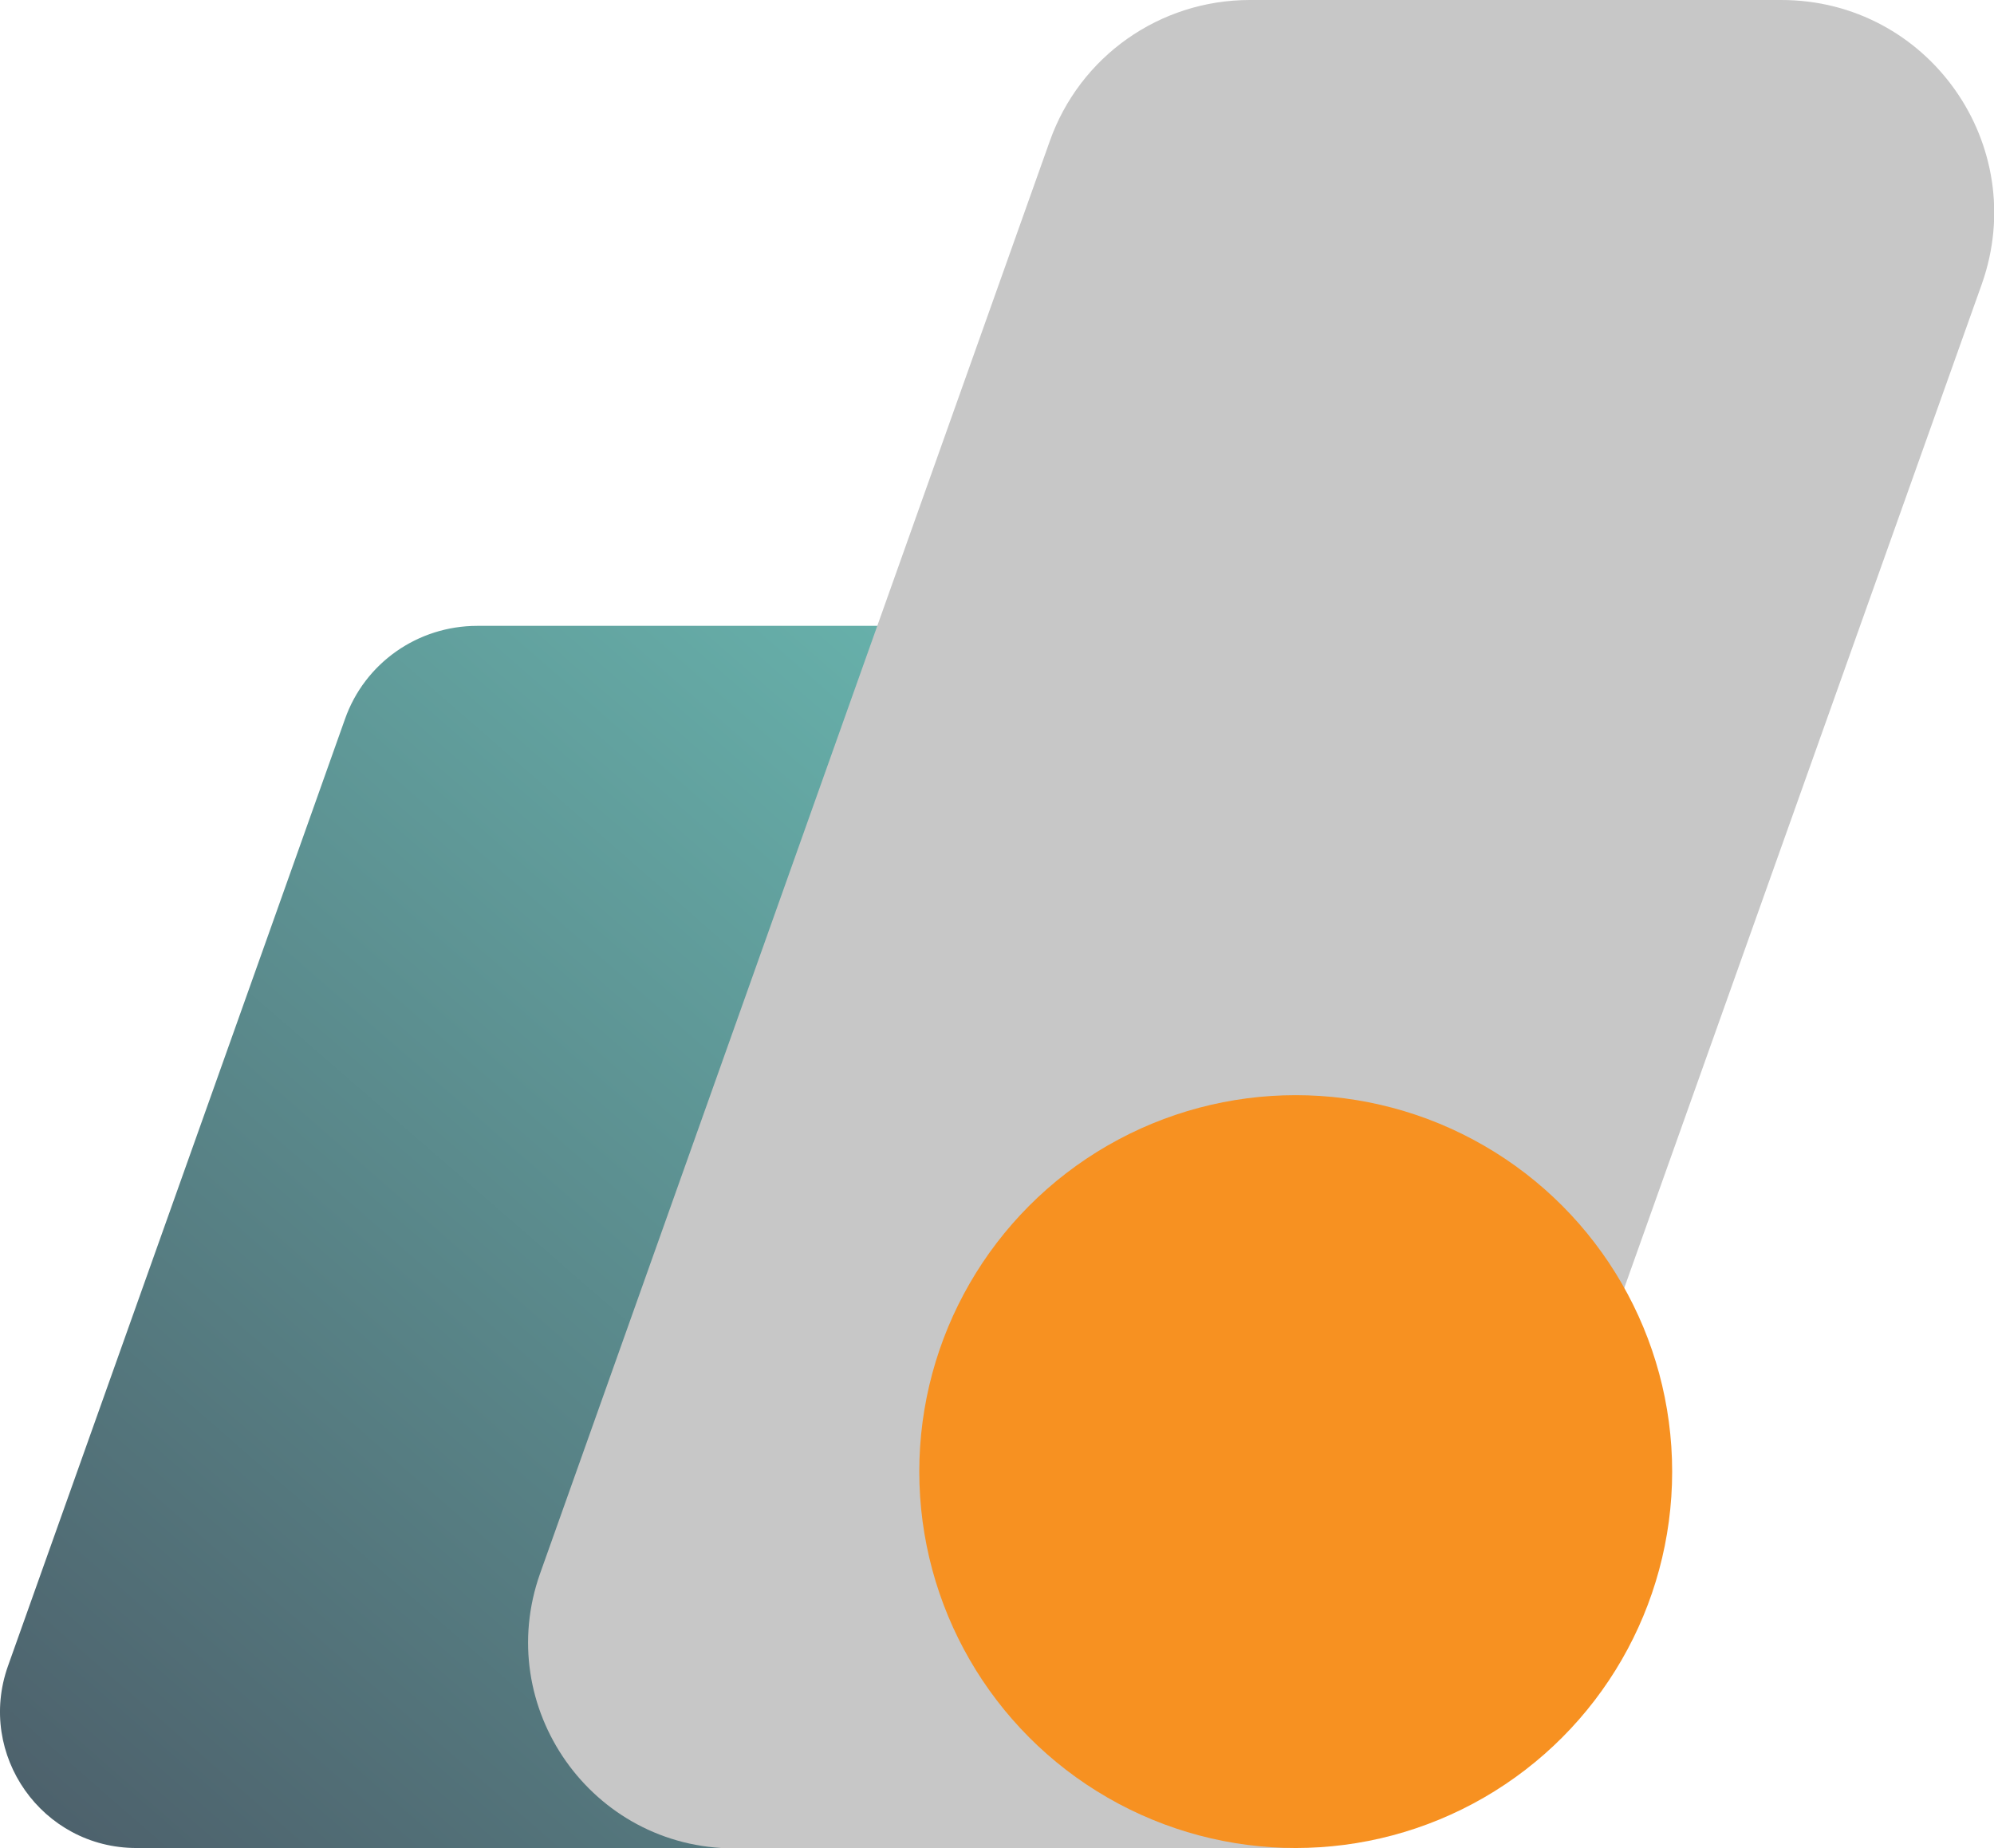
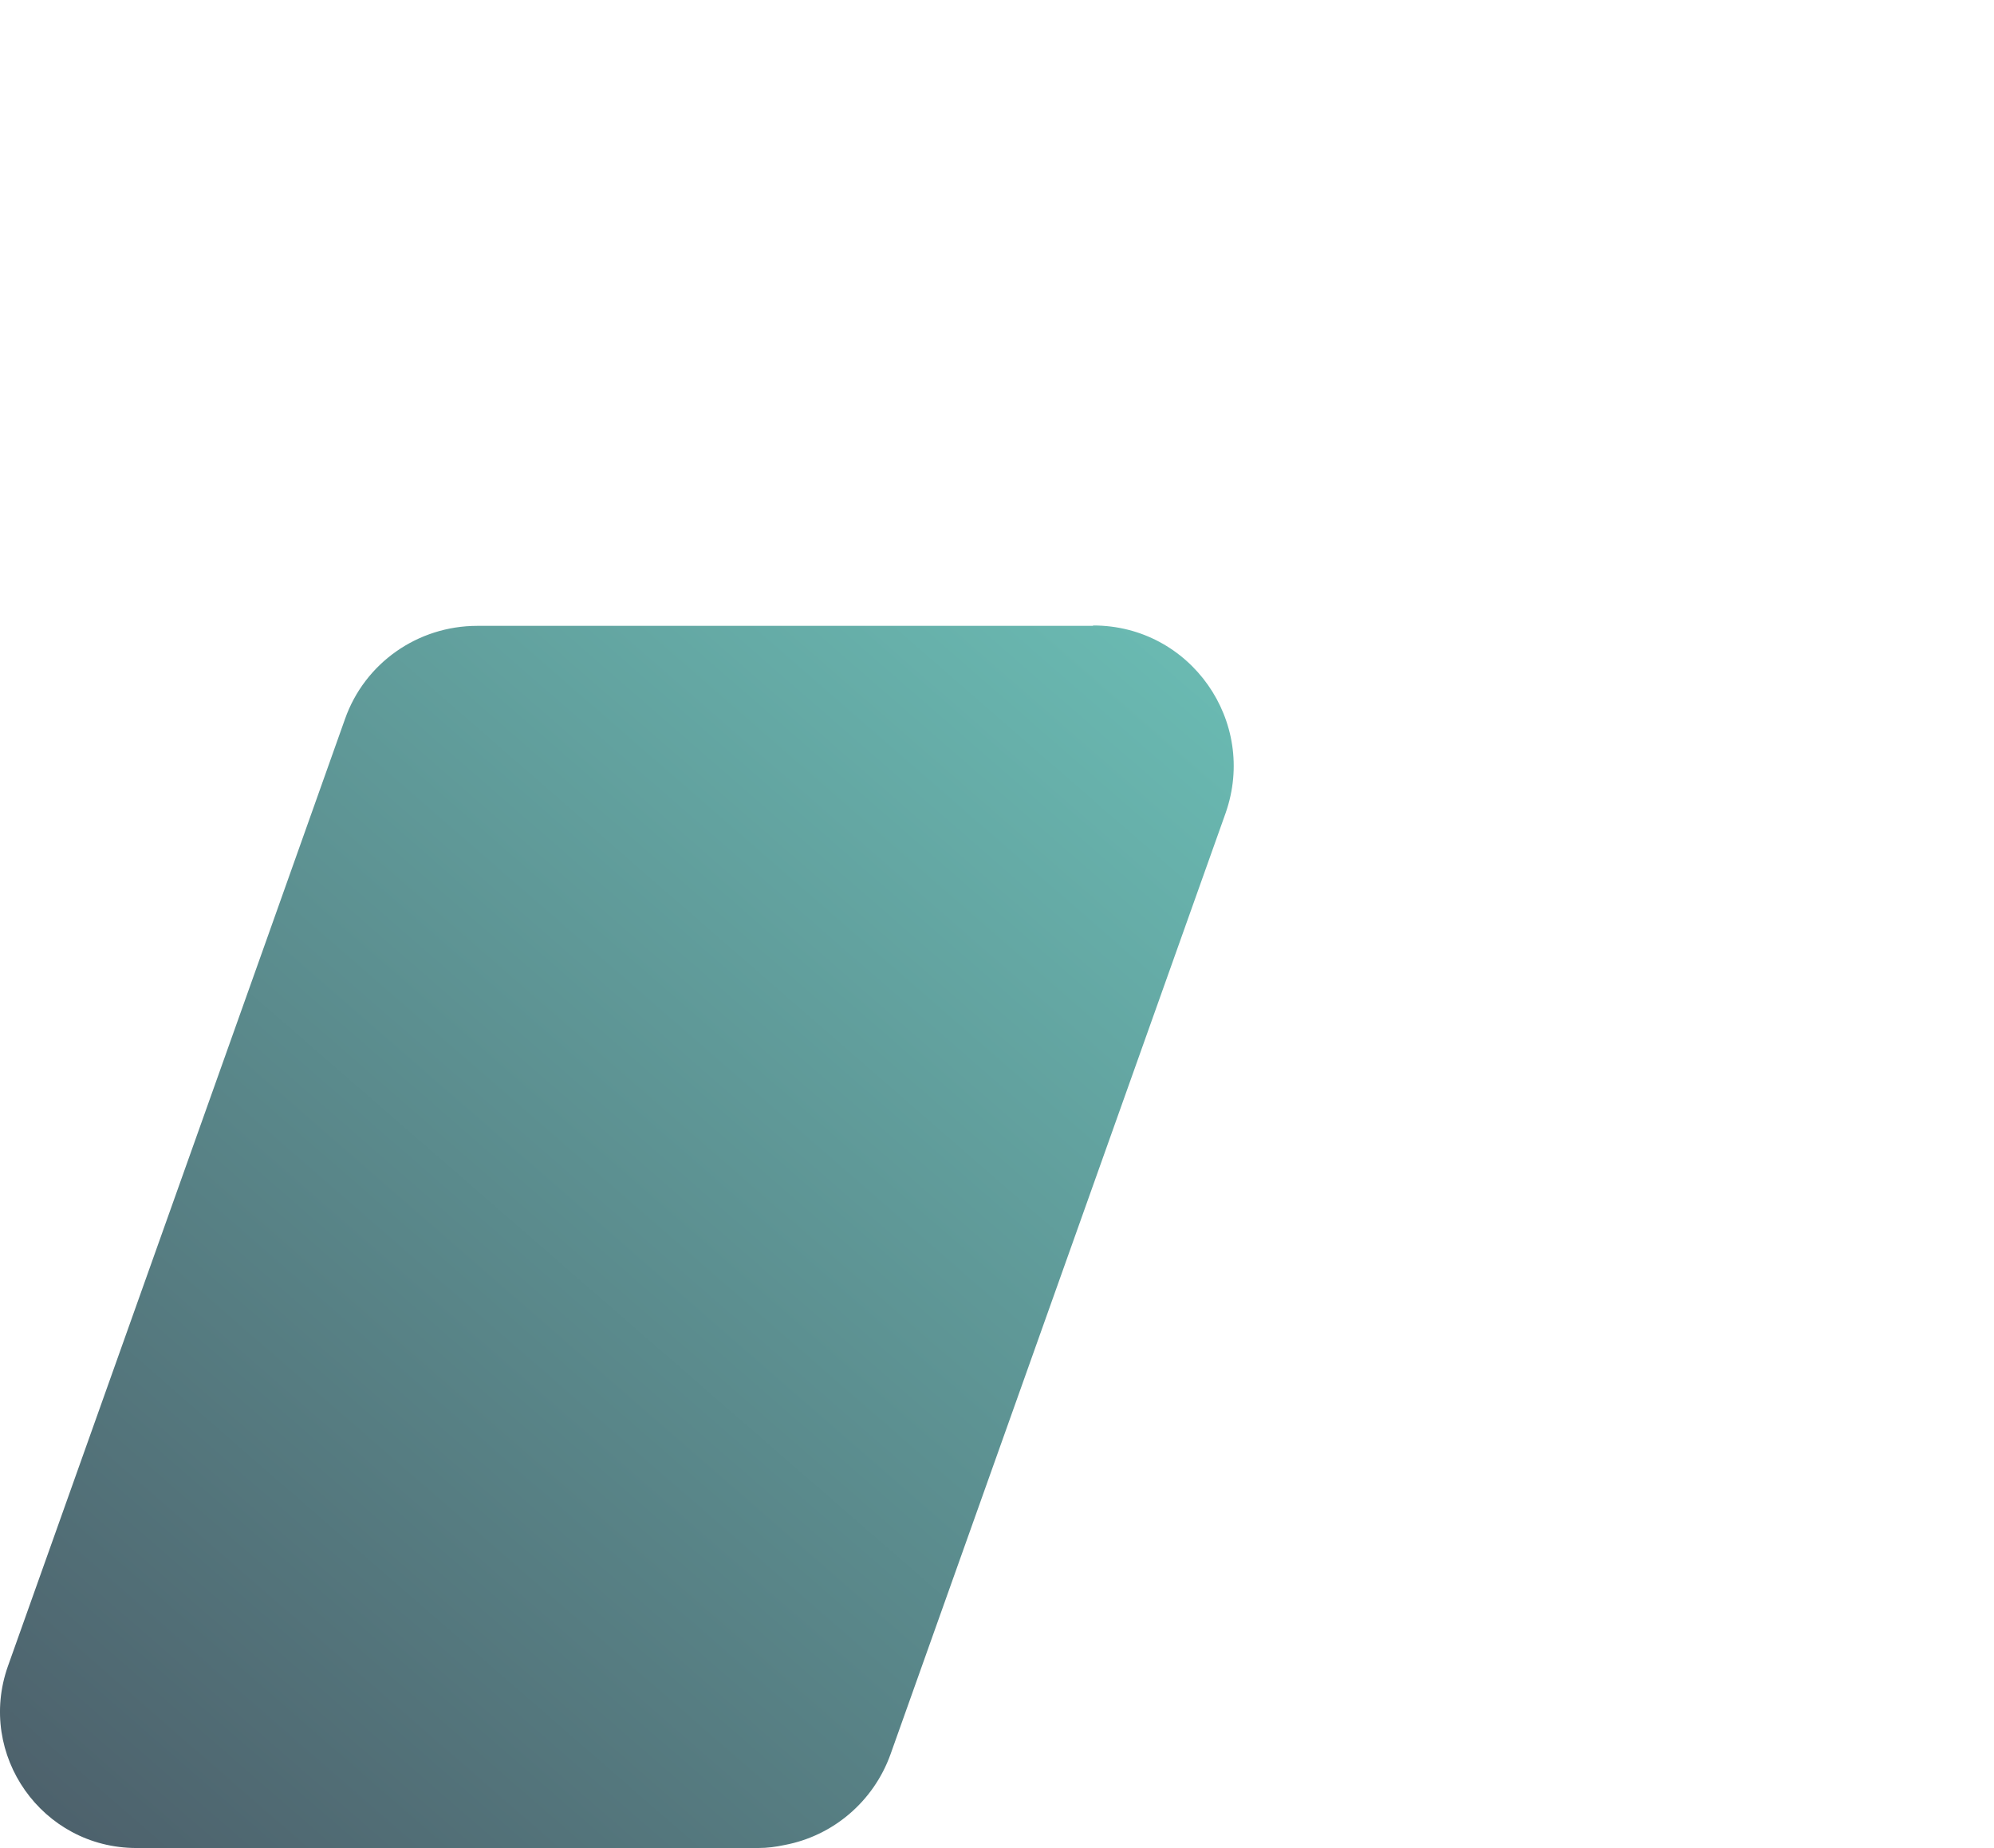
<svg xmlns="http://www.w3.org/2000/svg" id="Layer_2" data-name="Layer 2" viewBox="0 0 52.6 48.75">
  <defs>
    <style>
      .cls-1 {
        fill: url(#linear-gradient);
      }

      .cls-2 {
        fill: #f79121;
      }

      .cls-3 {
        fill: #c7c7c7;
      }
    </style>
    <linearGradient id="linear-gradient" x1=".17" y1="51.16" x2="30.43" y2="16.38" gradientUnits="userSpaceOnUse">
      <stop offset="0" stop-color="#4b5b67" />
      <stop offset="1" stop-color="#6abab2" />
    </linearGradient>
  </defs>
  <g id="Emblems">
    <g>
      <path class="cls-1" d="M28.83,16.51H12.59c-1.57,0-2.97.98-3.49,2.46l-2.09,5.88L.21,43.95c-.83,2.34.9,4.8,3.39,4.8h16.4c.24,0,.47-.03.7-.08,1.27-.24,2.34-1.14,2.79-2.39l8.84-24.83c.85-2.42-.93-4.95-3.49-4.95Z" />
-       <path class="cls-3" d="M46.99,0h-14.02c-2.38,0-4.49,1.49-5.28,3.73l-3.16,8.88-10.28,28.89c-1.26,3.54,1.36,7.26,5.12,7.26h14.26c.36,0,.72-.05,1.06-.12,1.91-.37,3.54-1.72,4.22-3.61L52.28,7.49C53.57,3.83,50.87,0,46.99,0Z" />
-       <circle class="cls-2" cx="34.18" cy="38.82" r="9.93" />
    </g>
  </g>
</svg>